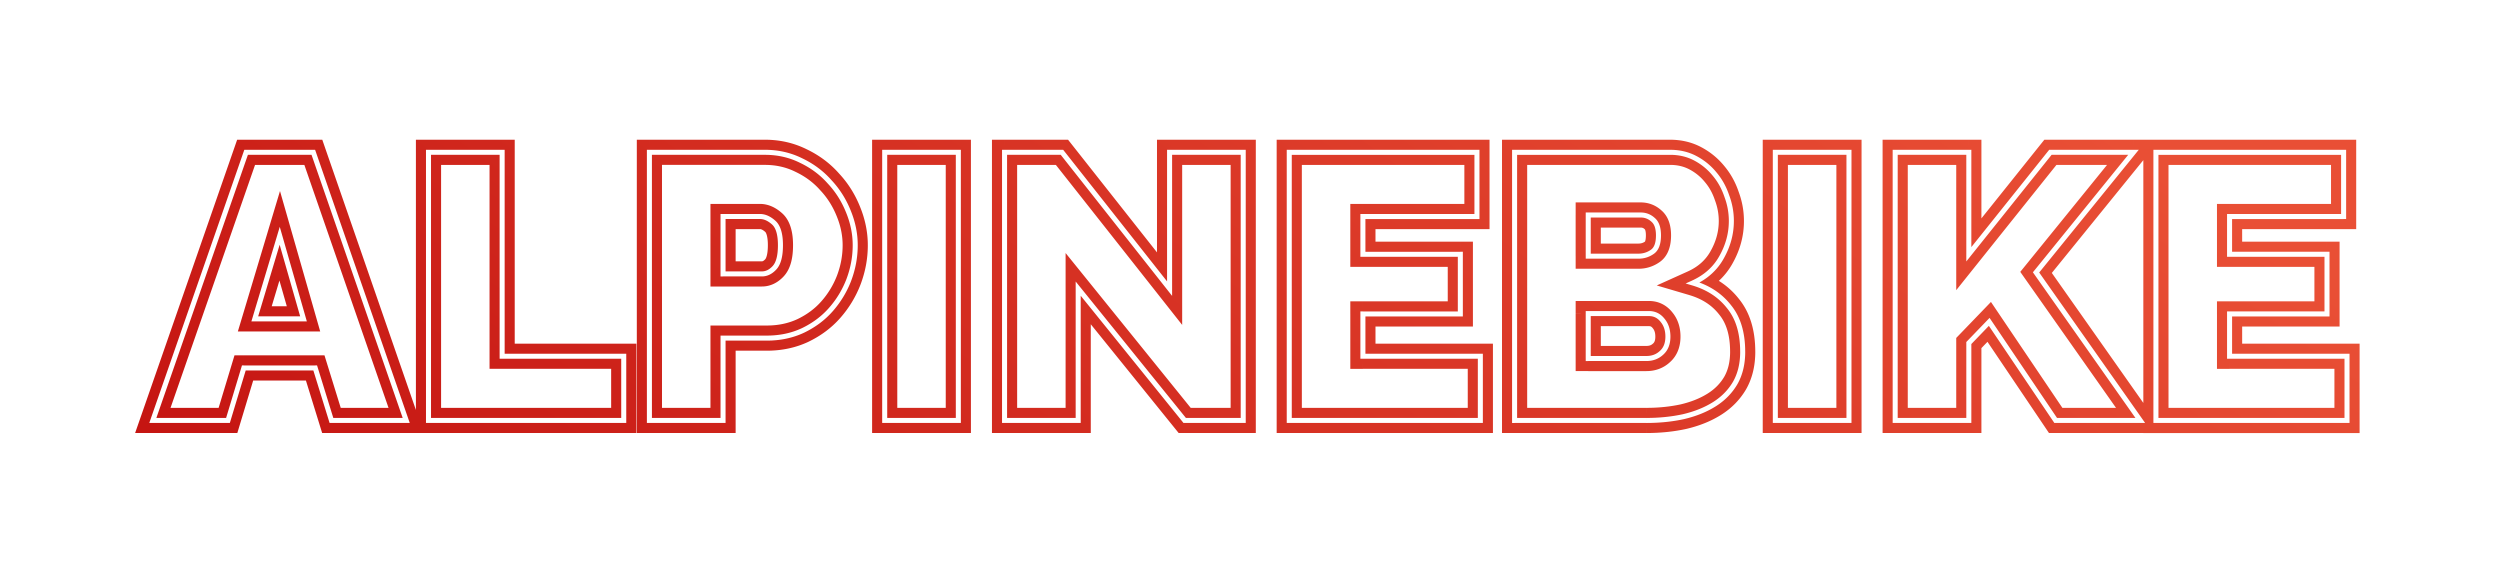
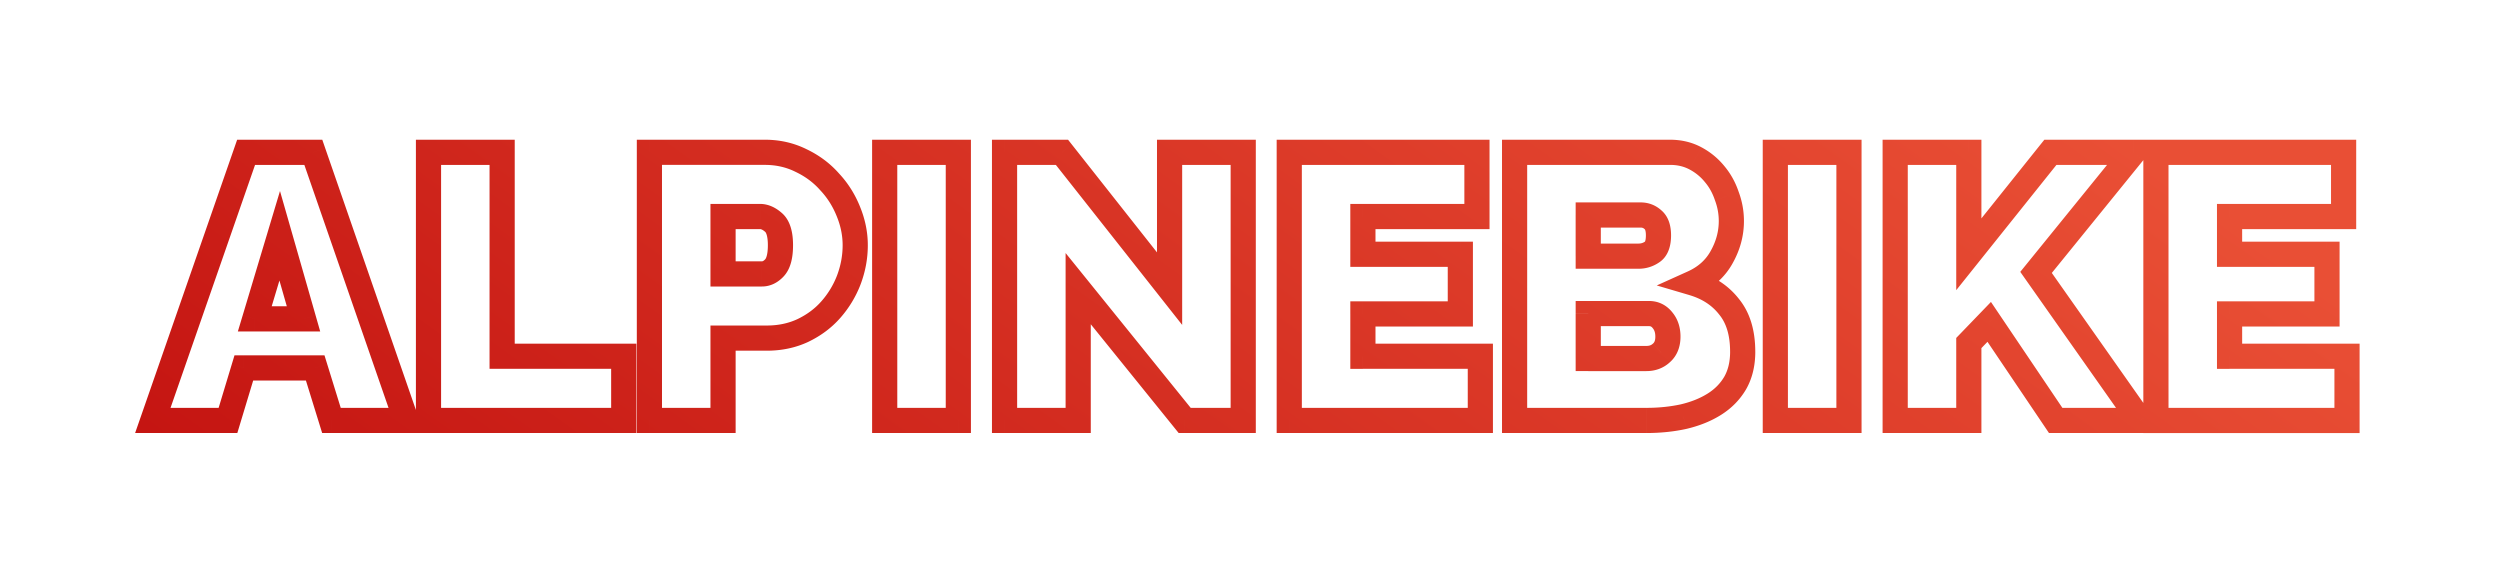
<svg xmlns="http://www.w3.org/2000/svg" width="993" height="227" fill="none">
  <g filter="url(#filter0_f_1164_5130)">
    <path d="M97.75 60.5v-5h-3.555l-1.167 3.357L97.75 60.5zm26.7 0l4.724-1.637-1.165-3.363h-3.559v5zm36.9 106.5v5h7.024l-2.3-6.637L161.35 167zm-29.7 0l-4.777 1.478 1.09 3.522h3.687v-5zm-6.45-20.85l4.777-1.478-1.09-3.522H125.2v5zm-28.35 0v-5h-3.712l-1.074 3.554 4.786 1.446zM90.55 167v5h3.713l1.073-3.554L90.55 167zm-29.85 0l-4.722-1.643L53.667 172H60.7v-5zm59.85-40.35v5h6.633l-1.826-6.376-4.807 1.376zm-9.45-33l4.807-1.377-4.695-16.395-4.901 16.335 4.789 1.437zm-9.9 33l-4.79-1.437-1.93 6.437h6.72v-5zM97.75 65.5h26.7v-10h-26.7v10zm21.976-3.363l36.9 106.5 9.448-3.274-36.9-106.5-9.448 3.274zM161.35 162h-29.7v10h29.7v-10zm-24.923 3.522l-6.45-20.85-9.554 2.956 6.45 20.85 9.554-2.956zM125.2 141.15H96.85v10h28.35v-10zm-33.136 3.554l-6.3 20.85 9.572 2.892 6.3-20.85-9.572-2.892zM90.55 162H60.7v10h29.85v-10zm-25.128 6.643l37.05-106.5-9.444-3.286-37.05 106.5 9.444 3.286zm59.935-43.369l-9.45-33-9.614 2.752 9.45 33 9.614-2.752zm-19.046-33.06l-9.9 32.999 9.578 2.874 9.9-33-9.578-2.874zM101.2 131.65h19.35v-10H101.2v10zM170.199 167h-5v5h5v-5zm0-106.5v-5h-5v5h5zm29.25 0h5v-5h-5v5zm0 81h-5v5h5v-5zm48.3 0h5v-5h-5v5zm0 25.5v5h5v-5h-5zm-72.55 0V60.5h-10V167h10zm-5-101.5h29.25v-10h-29.25v10zm24.25-5v81h10v-81h-10zm5 86h48.3v-10h-48.3v10zm43.3-5V167h10v-25.5h-10zm5 20.5h-77.55v10h77.55v-10zm10.194 5h-5v5h5v-5zm0-106.5v-5h-5v5h5zm60.3 3.3l-2.236 4.472.041.02.041.02 2.154-4.512zm11.25 8.4l-3.743 3.315.05.057.052.055 3.641-3.427zm7.5 11.85l-4.642 1.857.007.018.007.018 4.628-1.893zm.15 27.15l4.664 1.802.007-.017.006-.018-4.677-1.767zm-7.2 11.85l-3.743-3.315-.006.007 3.749 3.308zm-11.1 8.25l2.109 4.534.022-.011.023-.011-2.154-4.512zm-31.65 3v-5h-5v5h5zm0 32.7v5h5v-5h-5zm0-58.2h-5v5h5v-5zm20.4-2.4l-3.641-3.427-.007.007 3.648 3.42zm-.3-18l3.322-3.737-3.322 3.737zm-20.1-2.4v-5h-5v5h5zm-24.25 81V60.5h-10V167h10zm-5-101.5h45.9v-10h-45.9v10zm45.9 0c4.469 0 8.498.939 12.164 2.772l4.472-8.944c-5.134-2.567-10.705-3.828-16.636-3.828v10zm12.246 2.812c3.822 1.824 7.024 4.226 9.661 7.203l7.486-6.63c-3.563-4.023-7.861-7.221-12.839-9.597l-4.308 9.024zm9.763 7.315c2.755 2.927 4.922 6.339 6.499 10.28l9.284-3.714c-2.023-5.059-4.856-9.546-8.501-13.42l-7.282 6.854zm6.513 10.316c1.568 3.834 2.328 7.642 2.328 11.457h10c0-5.185-1.041-10.277-3.072-15.243l-9.256 3.786zm2.328 11.457c0 4.082-.736 8.084-2.227 12.033l9.354 3.534c1.909-5.051 2.873-10.249 2.873-15.567h-10zm-2.214 11.998a33.825 33.825 0 01-6.279 10.337l7.486 6.63a43.837 43.837 0 008.121-13.363l-9.328-3.604zm-6.285 10.344c-2.522 2.858-5.666 5.213-9.505 7.046l4.308 9.024c4.961-2.367 9.217-5.512 12.695-9.454l-7.498-6.616zm-9.46 7.024c-3.578 1.665-7.598 2.534-12.141 2.534v10c5.857 0 11.337-1.131 16.359-3.466l-4.218-9.068zm-12.141 2.534h-17.4v10h17.4v-10zm-22.4 5V167h10v-32.7h-10zm5 27.7h-29.25v10h29.25v-10zm0-48.2h15.45v-10h-15.45v10zm15.45 0c3.476 0 6.375-1.609 8.598-3.98l-7.296-6.84c-.777.829-1.178.82-1.302.82v10zm8.591-3.973c2.962-3.147 3.759-7.814 3.759-12.427h-10c0 3.987-.803 5.32-1.041 5.573l7.282 6.854zm3.759-12.427c0-4.738-.903-9.648-4.378-12.737l-6.644 7.474c.125.11 1.022 1.2 1.022 5.263h10zm-4.378-12.737c-2.402-2.135-5.334-3.663-8.722-3.663v10c.212 0 .88.072 2.078 1.137l6.644-7.474zM301.893 81h-14.7v10h14.7V81zm-19.7 5v22.8h10V86h-10zm69.207 81h-5v5h5v-5zm0-106.5v-5h-5v5h5zm29.25 0h5v-5h-5v5zm0 106.5v5h5v-5h-5zm-24.25 0V60.5h-10V167h10zm-5-101.5h29.25v-10H351.4v10zm24.25-5V167h10V60.5h-10zm5 101.5H351.4v10h29.25v-10zm47.607-47.35l3.89-3.142-8.89-11.001v14.143h5zm0 52.35v5h5v-5h-5zm-29.25 0h-5v5h5v-5zm0-106.5v-5h-5v5h5zm22.8 0l3.925-3.098-1.502-1.902h-2.423v5zm42.75 54.15l-3.924 3.098 8.924 11.304V114.65h-5zm0-54.15v-5h-5v5h5zm29.25 0h5v-5h-5v5zm0 106.5v5h5v-5h-5zm-23.25 0l-3.889 3.142 1.501 1.858h2.388v-5zm-47.3-52.35V167h10v-52.35h-10zm5 47.35h-29.25v10h29.25v-10zm-24.25 5V60.5h-10V167h10zm-5-101.5h22.8v-10h-22.8v10zm18.876-1.902l42.75 54.15 7.849-6.196-42.75-54.15-7.849 6.196zm51.674 51.052V60.5h-10v54.15h10zm-5-49.15h29.25v-10h-29.25v10zm24.25-5V167h10V60.5h-10zm5 101.5h-23.25v10h23.25v-10zm-19.36 1.858l-42.3-52.35-7.779 6.284 42.3 52.35 7.779-6.284zM587.993 141.5h5v-5h-5v5zm0 25.5v5h5v-5h-5zm-75.9 0h-5v5h5v-5zm0-106.5v-5h-5v5h5zm74.55 0h5v-5h-5v5zm0 25.5v5h5v-5h-5zm-45.3 0v-5h-5v5h5zm0 15h-5v5h5v-5zm38.7 0h5v-5h-5v5zm0 23.7v5h5v-5h-5zm-38.7 0v-5h-5v5h5zm0 16.8h-5v5h5v-5zm41.65 0V167h10v-25.5h-10zm5 20.5h-75.9v10h75.9v-10zm-70.9 5V60.5h-10V167h10zm-5-101.5h74.55v-10h-74.55v10zm69.55-5V86h10V60.5h-10zm5 20.5h-45.3v10h45.3V81zm-50.3 5v15h10V86h-10zm5 20h38.7V96h-38.7v10zm33.7-5v23.7h10V101h-10zm5 18.7h-38.7v10h38.7v-10zm-43.7 5v16.8h10v-16.8h-10zm5 21.8h46.65v-10h-46.65v10zm147.852 5.65l4.31 2.535.016-.027.016-.027-4.342-2.481zm-8.25 8.4l2.661 4.233-2.661-4.233zm-12.3 4.95l1.062 4.886.039-.009.039-.009-1.14-4.868zm-67.05 1.5h-5v5h5v-5zm0-106.5v-5h-5v5h5zm71.85 2.4l-2.353 4.412 2.353-4.412zm7.65 6.3l-3.889 3.142.03.037.031.037 3.828-3.216zm4.8 8.7l-4.743 1.581.029.088.033.087 4.681-1.756zm-2.1 24.3l-4.352-2.46-.01.016-.009.016 4.371 2.428zm-11.4 10.2l-2.055-4.558-12.284 5.54 12.924 3.814 1.415-4.796zm14.4 9.45l-3.946 3.07.037.048.04.048 3.869-3.166zm-26.4 5.4l-3.946 3.07.042.055.045.054 3.859-3.179zm-29.55-2.7v-5h-5v5h5zm0 17.85h-5v5h5v-5zm29.1-2.25l-3.308-3.749-.056.05-.055.051 3.419 3.648zm-29.1-54.75v-5h-5v5h5zm0 16.35h-5v5h5v-5zm25.35-1.65l-2.716-4.198-.059.038-.057.04 2.832 4.12zm.45-12.75l-3.402 3.664.073.068.075.064 3.254-3.796zm30.55 52.35c0 4.096-.848 7.357-2.341 9.969l8.683 4.962c2.507-4.388 3.658-9.427 3.658-14.931h-10zm-2.309 9.915c-1.575 2.677-3.746 4.907-6.602 6.702l5.322 8.466c4.144-2.605 7.474-5.975 9.899-10.098l-8.619-5.07zm-6.602 6.702c-2.96 1.861-6.529 3.32-10.778 4.315l2.279 9.736c5.15-1.205 9.782-3.046 13.821-5.585l-5.322-8.466zm-10.701 4.297c-4.217.917-8.758 1.386-13.638 1.386v10c5.521 0 10.779-.531 15.762-1.614l-2.124-9.772zM653.945 162h-52.35v10h52.35v-10zm-47.35 5V60.5h-10V167h10zm-5-101.5h61.8v-10h-61.8v10zm61.8 0c2.954 0 5.484.631 7.697 1.812l4.706-8.824c-3.787-2.02-7.956-2.988-12.403-2.988v10zm7.697 1.812c2.419 1.29 4.443 2.961 6.114 5.03l7.779-6.284c-2.529-3.131-5.605-5.66-9.187-7.57l-4.706 8.824zm6.175 5.104c1.669 1.987 2.971 4.323 3.885 7.065l9.487-3.162c-1.286-3.858-3.184-7.322-5.715-10.335l-7.657 6.432zm3.947 7.24a22.986 22.986 0 011.481 8.144h10c0-4.003-.709-7.897-2.118-11.656l-9.363 3.512zm1.481 8.144c0 4.088-1.052 8.046-3.252 11.94l8.705 4.92c2.999-5.306 4.547-10.948 4.547-16.86h-10zm-3.271 11.972c-1.931 3.476-4.875 6.172-9.084 8.07l4.111 9.116c5.991-2.702 10.647-6.806 13.715-12.33l-8.742-4.856zm-8.444 17.424c5.218 1.539 9.085 4.144 11.869 7.724l7.893-6.14c-4.216-5.42-9.949-9.115-16.932-11.176l-2.83 9.592zm11.946 7.82c2.664 3.256 4.269 7.967 4.269 14.684h10c0-8.283-1.994-15.472-6.53-21.016l-7.739 6.332zm-15.431 8.684c0-3.541-.975-6.878-3.24-9.629l-7.719 6.358c.534.649.959 1.612.959 3.271h10zm-3.153-9.52c-2.307-2.966-5.539-4.63-9.347-4.63v10c.593 0 .961.136 1.454.77l7.893-6.14zm-9.347-4.63h-24.15v10h24.15v-10zm-29.15 5v17.85h10v-17.85h-10zm5 22.85h23.1v-10h-23.1v10zm23.1 0c3.54 0 6.802-1.148 9.42-3.602l-6.839-7.296c-.583.546-1.32.898-2.581.898v10zm9.308-3.501c3.022-2.666 4.242-6.329 4.242-10.199h-10c0 1.73-.48 2.367-.858 2.701l6.616 7.498zM625.845 85.4v16.35h10V85.4h-10zm5 21.35h19.95v-10h-19.95v10zm19.95 0c2.979 0 5.773-.839 8.233-2.53l-5.665-8.24c-.741.509-1.547.77-2.568.77v10zm8.117-2.452c3.849-2.491 4.833-6.9 4.833-10.798h-10c0 1.262-.168 1.978-.301 2.323-.11.284-.141.193.035.08l5.433 8.395zm4.833-10.798c0-3.53-.833-7.364-3.846-9.946l-6.508 7.592c-.212-.182.354.083.354 2.354h10zm-3.697-9.814c-2.32-2.154-5.183-3.286-8.353-3.286v10c.631 0 1.067.167 1.548.614l6.805-7.328zm-8.353-3.286h-20.85v10h20.85v-10zM705.16 167h-5v5h5v-5zm0-106.5v-5h-5v5h5zm29.25 0h5v-5h-5v5zm0 106.5v5h5v-5h-5zm-24.25 0V60.5h-10V167h10zm-5-101.5h29.25v-10h-29.25v10zm24.25-5V167h10V60.5h-10zm5 101.5h-29.25v10h29.25v-10zm18.357 5h-5v5h5v-5zm0-106.5v-5h-5v5h5zm29.25 0h5v-5h-5v5zm0 40.5h-5v14.254l8.905-11.131-3.905-3.123zm32.4-40.5v-5h-2.403l-1.501 1.877 3.904 3.123zm33 0l3.883 3.15 6.612-8.15h-10.495v5zm-38.7 47.7l-3.883-3.15-2.382 2.936 2.177 3.092 4.088-2.878zm41.4 58.8v5h9.636l-5.547-7.879-4.089 2.879zm-33.6 0l-4.145 2.795 1.486 2.205h2.659v-5zm-26.4-39.15l4.146-2.795-3.455-5.124-4.29 4.448 3.599 3.471zm-8.1 8.4l-3.599-3.471-1.401 1.453v2.018h5zm0 30.75v5h5v-5h-5zm-24.25 0V60.5h-10V167h10zm-5-101.5h29.25v-10h-29.25v10zm24.25-5V101h10V60.5h-10zm8.905 43.623l32.4-40.5-7.809-6.246-32.4 40.5 7.809 6.246zM814.417 65.5h33v-10h-33v10zm29.117-8.15l-38.7 47.7 7.766 6.3 38.7-47.7-7.766-6.3zm-38.905 53.728l41.4 58.8 8.177-5.757-41.401-58.8-8.176 5.757zM850.117 162h-33.6v10h33.6v-10zm-29.454 2.205l-26.4-39.15-8.291 5.59 26.4 39.15 8.291-5.59zm-34.145-39.826l-8.1 8.4 7.198 6.942 8.1-8.4-7.198-6.942zm-9.501 11.871V167h10v-30.75h-10zm5 25.75h-29.25v10h29.25v-10zm150.215-20.5h5v-5h-5v5zm0 25.5v5h5v-5h-5zm-75.9 0h-5v5h5v-5zm0-106.5v-5h-5v5h5zm74.55 0h5v-5h-5v5zm0 25.5v5h5v-5h-5zm-45.3 0v-5h-5v5h5zm0 15h-5v5h5v-5zm38.7 0h5v-5h-5v5zm0 23.7v5h5v-5h-5zm-38.7 0v-5h-5v5h5zm0 16.8h-5v5h5v-5zm41.65 0V167h10v-25.5h-10zm5 20.5h-75.9v10h75.9v-10zm-70.9 5V60.5h-10V167h10zm-5-101.5h74.55v-10h-74.55v10zm69.55-5V86h10V60.5h-10zm5 20.5h-45.3v10h45.3V81zm-50.3 5v15h10V86h-10zm5 20h38.7V96h-38.7v10zm33.7-5v23.7h10V101h-10zm5 18.7h-38.7v10h38.7v-10zm-43.7 5v16.8h10v-16.8h-10zm5 21.8h46.65v-10h-46.65v10z" fill="url(#paint0_linear_1164_5130)" />
  </g>
  <g filter="url(#filter1_f_1164_5130)">
-     <path d="M97.75 60.5v-3h-2.133l-.7 2.014 2.833.986zm26.7 0l2.835-.982-.699-2.018h-2.136v3zm36.9 106.5v3h4.214l-1.379-3.982-2.835.982zm-29.7 0l-2.866.887.654 2.113h2.212v-3zm-6.45-20.85l2.866-.887-.654-2.113H125.2v3zm-28.35 0v-3h-2.227l-.645 2.132 2.872.868zM90.55 167v3h2.228l.644-2.132L90.55 167zm-29.85 0l-2.833-.986L56.48 170h4.22v-3zm59.85-40.35v3h3.98l-1.096-3.826-2.884.826zm-9.45-33l2.884-.826-2.817-9.837-2.94 9.801 2.873.862zm-9.9 33l-2.874-.862-1.158 3.862h4.032v-3zM97.75 63.5h26.7v-6h-26.7v6zm23.865-2.018l36.9 106.5 5.67-1.964-36.9-106.5-5.67 1.964zM161.35 164h-29.7v6h29.7v-6zm-26.834 2.113l-6.45-20.85-5.732 1.774 6.45 20.85 5.732-1.774zM125.2 143.15H96.85v6h28.35v-6zm-31.222 2.132l-6.3 20.85 5.744 1.736 6.3-20.85-5.744-1.736zM90.55 164H60.7v6h29.85v-6zm-27.017 3.986l37.05-106.5-5.666-1.972-37.05 106.5 5.666 1.972zm59.901-42.162l-9.45-33-5.768 1.652 9.45 33 5.768-1.652zm-15.207-33.036l-9.9 33 5.746 1.724 9.9-33-5.746-1.724zM101.2 129.65h19.35v-6H101.2v6zM170.199 167h-3v3h3v-3zm0-106.5v-3h-3v3h3zm29.25 0h3v-3h-3v3zm0 81h-3v3h3v-3zm48.3 0h3v-3h-3v3zm0 25.5v3h3v-3h-3zm-74.55 0V60.5h-6V167h6zm-3-103.5h29.25v-6h-29.25v6zm26.25-3v81h6v-81h-6zm3 84h48.3v-6h-48.3v6zm45.3-3V167h6v-25.5h-6zm3 22.5h-77.55v6h77.55v-6zm10.194 3h-3v3h3v-3zm0-106.5v-3h-3v3h3zm60.3 3.3l-1.342 2.683.025.013.025.011 1.292-2.707zm11.25 8.4l-2.246 1.99.03.033.031.033 2.185-2.056zm7.5 11.85l-2.785 1.114.004.011.004.01 2.777-1.135zm.15 27.15l2.798 1.081.004-.01.004-.011-2.806-1.06zm-7.2 11.85l-2.246-1.989-.004.004 2.25 1.985zm-11.1 8.25l1.265 2.72.014-.006.013-.007-1.292-2.707zm-31.65 3v-3h-3v3h3zm0 32.7v3h3v-3h-3zm0-58.2h-3v3h3v-3zm20.4-2.4l-2.185-2.056-.004.004 2.189 2.052zm-.3-18l1.993-2.242-1.993 2.242zm-20.1-2.4v-3h-3v3h3zm-26.25 81V60.5h-6V167h6zm-3-103.5h45.9v-6h-45.9v6zm45.9 0c4.762 0 9.099 1.003 13.058 2.983l2.684-5.366c-4.841-2.42-10.104-3.617-15.742-3.617v6zm13.108 3.007c4.053 1.935 7.474 4.496 10.296 7.682l4.492-3.978c-3.378-3.814-7.457-6.853-12.204-9.118l-2.584 5.414zm10.357 7.75c2.933 3.115 5.234 6.742 6.9 10.907l5.57-2.228c-1.934-4.836-4.633-9.108-8.1-12.792l-4.37 4.112zm6.908 10.929c1.661 4.06 2.477 8.125 2.477 12.214h6c0-4.911-.984-9.746-2.923-14.486l-5.554 2.272zm2.477 12.214c0 4.329-.781 8.571-2.356 12.74l5.612 2.12c1.825-4.831 2.744-9.789 2.744-14.86h-6zm-2.348 12.719a35.84 35.84 0 01-6.648 10.942l4.492 3.978a41.821 41.821 0 007.752-12.758l-5.596-2.162zm-6.652 10.946c-2.713 3.075-6.079 5.588-10.142 7.528l2.584 5.414c4.737-2.26 8.771-5.247 12.057-8.972l-4.499-3.97zm-10.115 7.515c-3.867 1.798-8.179 2.72-12.985 2.72v6c5.594 0 10.782-1.078 15.515-3.28l-2.53-5.44zm-12.985 2.72h-17.4v6h17.4v-6zm-20.4 3V167h6v-32.7h-6zm3 29.7h-29.25v6h29.25v-6zm0-52.2h15.45v-6h-15.45v6zm15.45 0c2.806 0 5.205-1.285 7.139-3.348l-4.378-4.104c-1.066 1.137-1.967 1.452-2.761 1.452v6zm7.135-3.344c2.417-2.568 3.215-6.568 3.215-11.056h-6c0 4.112-.802 6.112-1.585 6.944l4.37 4.112zm3.215-11.056c0-4.603-.902-8.749-3.707-11.242l-3.986 4.484c.795.707 1.693 2.56 1.693 6.758h6zm-3.707-11.242c-2.161-1.921-4.64-3.158-7.393-3.158v6c.847 0 1.968.363 3.407 1.642l3.986-4.484zM301.893 83h-14.7v6h14.7v-6zm-17.7 3v22.8h6V86h-6zm67.207 81h-3v3h3v-3zm0-106.5v-3h-3v3h3zm29.25 0h3v-3h-3v3zm0 106.5v3h3v-3h-3zm-26.25 0V60.5h-6V167h6zm-3-103.5h29.25v-6H351.4v6zm26.25-3V167h6V60.5h-6zm3 103.5H351.4v6h29.25v-6zm47.607-49.35l2.334-1.885-5.334-6.601v8.486h3zm0 52.35v3h3v-3h-3zm-29.25 0h-3v3h3v-3zm0-106.5v-3h-3v3h3zm22.8 0l2.355-1.859-.901-1.141h-1.454v3zm42.75 54.15l-2.354 1.859 5.354 6.782v-8.641h-3zm0-54.15v-3h-3v3h3zm29.25 0h3v-3h-3v3zm0 106.5v3h3v-3h-3zm-23.25 0l-2.333 1.885.901 1.115h1.432v-3zm-45.3-52.35V167h6v-52.35h-6zm3 49.35h-29.25v6h29.25v-6zm-26.25 3V60.5h-6V167h6zm-3-103.5h22.8v-6h-22.8v6zm20.446-1.141l42.75 54.15 4.709-3.718-42.75-54.15-4.709 3.718zm48.104 52.291V60.5h-6v54.15h6zm-3-51.15h29.25v-6h-29.25v6zm26.25-3V167h6V60.5h-6zm3 103.5h-23.25v6h23.25v-6zm-20.916 1.115l-42.3-52.35-4.667 3.77 42.3 52.35 4.667-3.77zM587.993 141.5h3v-3h-3v3zm0 25.5v3h3v-3h-3zm-75.9 0h-3v3h3v-3zm0-106.5v-3h-3v3h3zm74.55 0h3v-3h-3v3zm0 25.5v3h3v-3h-3zm-45.3 0v-3h-3v3h3zm0 15h-3v3h3v-3zm38.7 0h3v-3h-3v3zm0 23.7v3h3v-3h-3zm-38.7 0v-3h-3v3h3zm0 16.8h-3v3h3v-3zm43.65 0V167h6v-25.5h-6zm3 22.5h-75.9v6h75.9v-6zm-72.9 3V60.5h-6V167h6zm-3-103.5h74.55v-6h-74.55v6zm71.55-3V86h6V60.5h-6zm3 22.5h-45.3v6h45.3v-6zm-48.3 3v15h6V86h-6zm3 18h38.7v-6h-38.7v6zm35.7-3v23.7h6V101h-6zm3 20.7h-38.7v6h38.7v-6zm-41.7 3v16.8h6v-16.8h-6zm3 19.8h46.65v-6h-46.65v6zm147.852 7.65l2.586 1.521.01-.016.009-.017-2.605-1.488zm-8.25 8.4l1.597 2.54-1.597-2.54zm-12.3 4.95l.638 2.932.023-.006.023-.005-.684-2.921zm-67.05 1.5h-3v3h3v-3zm0-106.5v-3h-3v3h3zm71.85 2.4l-1.411 2.647 1.411-2.647zm7.65 6.3l-2.334 1.885.019.023.018.022 2.297-1.93zm4.8 8.7l-2.846.949.018.052.019.052 2.809-1.053zm-2.1 24.3l-2.611-1.476-.006.009-.005.01 2.622 1.457zm-11.4 10.2l-1.233-2.735-7.37 3.324 7.754 2.288.849-2.877zm14.4 9.45l-2.368 1.842.023.029.023.029 2.322-1.9zm-26.4 5.4l-2.368 1.842.026.033.027.032 2.315-1.907zm-29.55-2.7v-3h-3v3h3zm0 17.85h-3v3h3v-3zm29.1-2.25l-1.985-2.25-.033.03-.034.031 2.052 2.189zm-29.1-54.75v-3h-3v3h3zm0 16.35h-3v3h3v-3zm25.35-1.65l-1.629-2.519-.036.023-.034.024 1.699 2.472zm.45-12.75l-2.041 2.198.044.041.045.039 1.952-2.278zm32.55 52.35c0 4.378-.909 7.994-2.604 10.962l5.209 2.976c2.304-4.032 3.395-8.716 3.395-13.938h-6zm-2.586 10.929c-1.744 2.966-4.147 5.424-7.26 7.381l3.193 5.08c3.886-2.443 6.984-5.585 9.239-9.419l-5.172-3.042zm-7.26 7.381c-3.176 1.997-6.958 3.532-11.387 4.569l1.367 5.842c4.97-1.163 9.389-2.928 13.213-5.331l-3.193-5.08zm-11.341 4.558c-4.37.951-9.055 1.432-14.063 1.432v6c5.393 0 10.508-.519 15.338-1.568l-1.275-5.864zM653.945 164h-52.35v6h52.35v-6zm-49.35 3V60.5h-6V167h6zm-3-103.5h61.8v-6h-61.8v6zm61.8 0c3.252 0 6.111.699 8.639 2.047l2.823-5.294c-3.472-1.852-7.314-2.753-11.462-2.753v6zm8.639 2.047c2.65 1.414 4.885 3.257 6.727 5.538l4.668-3.77c-2.357-2.919-5.223-5.276-8.572-7.062l-2.823 5.294zm6.764 5.583c1.841 2.192 3.263 4.754 4.251 7.719l5.692-1.898c-1.211-3.635-2.99-6.873-5.349-9.68l-4.594 3.859zm4.288 7.823a24.959 24.959 0 011.609 8.847h6c0-3.762-.665-7.418-1.991-10.953l-5.618 2.106zm1.609 8.847c0 4.453-1.151 8.748-3.511 12.924l5.223 2.952c2.84-5.024 4.288-10.33 4.288-15.876h-6zm-3.522 12.943c-2.159 3.886-5.445 6.863-10.011 8.922l2.467 5.47c5.634-2.541 9.948-6.364 12.789-11.478l-5.245-2.914zm-9.627 14.534c5.571 1.644 9.811 4.467 12.881 8.415l4.736-3.684c-3.929-5.052-9.289-8.529-15.919-10.485l-1.698 5.754zm12.927 8.473c3.039 3.714 4.722 8.92 4.722 15.95h6c0-7.97-1.916-14.664-6.078-19.75l-4.644 3.8zm-18.978 9.95c0-3.164-.865-6.027-2.784-8.357l-4.631 3.814c.88 1.07 1.415 2.507 1.415 4.543h6zm-2.732-8.292c-1.944-2.499-4.603-3.858-7.768-3.858v6c1.236 0 2.176.441 3.032 1.542l4.736-3.684zm-7.768-3.858h-24.15v6h24.15v-6zm-27.15 3v17.85h6v-17.85h-6zm3 20.85h23.1v-6h-23.1v6zm23.1 0c3.084 0 5.841-.989 8.052-3.061l-4.104-4.378c-.989.928-2.232 1.439-3.948 1.439v6zm7.985-3c2.493-2.2 3.565-5.258 3.565-8.7h-6c0 2.158-.628 3.4-1.535 4.2l3.97 4.5zm-34.085-57v16.35h6V85.4h-6zm3 19.35h19.95v-6h-19.95v6zm19.95 0c2.588 0 4.984-.723 7.1-2.178l-3.399-4.944c-1.084.745-2.288 1.122-3.701 1.122v6zm7.03-2.131c2.989-1.935 3.92-5.46 3.92-9.119h-6c0 2.94-.769 3.816-1.179 4.081l3.259 5.038zm3.92-9.119c0-3.278-.78-6.398-3.147-8.428l-3.905 4.556c.432.37 1.052 1.35 1.052 3.872h6zm-3.058-8.348c-1.952-1.813-4.33-2.752-6.992-2.752v6c1.138 0 2.06.36 2.909 1.148l4.083-4.396zm-6.992-2.752h-20.85v6h20.85v-6zM705.16 167h-3v3h3v-3zm0-106.5v-3h-3v3h3zm29.25 0h3v-3h-3v3zm0 106.5v3h3v-3h-3zm-26.25 0V60.5h-6V167h6zm-3-103.5h29.25v-6h-29.25v6zm26.25-3V167h6V60.5h-6zm3 103.5h-29.25v6h29.25v-6zm18.357 3h-3v3h3v-3zm0-106.5v-3h-3v3h3zm29.25 0h3v-3h-3v3zm0 40.5h-3v8.552l5.343-6.678-2.343-1.874zm32.4-40.5v-3h-1.442l-.9 1.126 2.342 1.874zm33 0l2.33 1.89 3.967-4.89h-6.297v3zm-38.7 47.7l-2.329-1.89-1.43 1.762 1.306 1.855 2.453-1.727zm41.4 58.8v3h5.781l-3.328-4.727-2.453 1.727zm-33.6 0l-2.487 1.677.892 1.323h1.595v-3zm-26.4-39.15l2.487-1.677-2.073-3.075-2.573 2.67 2.159 2.082zm-8.1 8.4l-2.159-2.082-.841.871v1.211h3zm0 30.75v3h3v-3h-3zm-26.25 0V60.5h-6V167h6zm-3-103.5h29.25v-6h-29.25v6zm26.25-3V101h6V60.5h-6zm5.343 42.374l32.4-40.5-4.685-3.748-32.4 40.5 4.685 3.748zM814.417 63.5h33v-6h-33v6zm30.671-4.89l-38.7 47.7 4.659 3.78 38.7-47.7-4.659-3.78zm-38.824 51.317l41.4 58.8 4.906-3.454-41.4-58.8-4.906 3.454zM850.117 164h-33.6v6h33.6v-6zm-31.112 1.323l-26.401-39.15-4.974 3.354 26.4 39.15 4.975-3.354zm-31.047-39.555l-8.1 8.4 4.319 4.164 8.1-8.4-4.319-4.164zm-8.941 10.482V167h6v-30.75h-6zm3 27.75h-29.25v6h29.25v-6zm150.215-22.5h3v-3h-3v3zm0 25.5v3h3v-3h-3zm-75.9 0h-3v3h3v-3zm0-106.5v-3h-3v3h3zm74.55 0h3v-3h-3v3zm0 25.5v3h3v-3h-3zm-45.3 0v-3h-3v3h3zm0 15h-3v3h3v-3zm38.7 0h3v-3h-3v3zm0 23.7v3h3v-3h-3zm-38.7 0v-3h-3v3h3zm0 16.8h-3v3h3v-3zm43.65 0V167h6v-25.5h-6zm3 22.5h-75.9v6h75.9v-6zm-72.9 3V60.5h-6V167h6zm-3-103.5h74.55v-6h-74.55v6zm71.55-3V86h6V60.5h-6zm3 22.5h-45.3v6h45.3v-6zm-48.3 3v15h6V86h-6zm3 18h38.7v-6h-38.7v6zm35.7-3v23.7h6V101h-6zm3 20.7h-38.7v6h38.7v-6zm-41.7 3v16.8h6v-16.8h-6zm3 19.8h46.65v-6h-46.65v6z" fill="url(#paint1_linear_1164_5130)" />
-   </g>
-   <path d="M97.75 60.5V59h-1.066l-.35 1.007 1.416.493zm26.7 0l1.417-.491-.349-1.009h-1.068v1.5zm36.9 106.5v1.5h2.107l-.69-1.991-1.417.491zm-29.7 0l-1.433.443.327 1.057h1.106V167zm-6.45-20.85l1.433-.443-.327-1.057H125.2v1.5zm-28.35 0v-1.5h-1.114l-.322 1.066 1.436.434zM90.55 167v1.5h1.114l.322-1.066L90.55 167zm-29.85 0l-1.417-.493-.693 1.993h2.11V167zm59.85-40.35v1.5h1.99l-.548-1.913-1.442.413zm-9.45-33l1.442-.413-1.409-4.919-1.47 4.901 1.437.431zm-9.9 33l-1.437-.431-.579 1.931h2.016v-1.5zM97.75 62h26.7v-3h-26.7v3zm25.283-1.009l36.9 106.5 2.834-.982-36.9-106.5-2.834.982zM161.35 165.5h-29.7v3h29.7v-3zm-28.267 1.057l-6.45-20.85-2.866.886 6.45 20.85 2.866-.886zM125.2 144.65H96.85v3h28.35v-3zm-29.786 1.066l-6.3 20.85 2.872.868 6.3-20.85-2.872-.868zM90.55 165.5H60.7v3h29.85v-3zm-28.433 1.993l37.05-106.5-2.834-.986-37.05 106.5 2.834.986zm59.875-41.256l-9.45-33-2.884.826 9.45 33 2.884-.826zm-12.329-33.018l-9.9 33 2.874.862 9.9-33-2.874-.862zM101.2 128.15h19.35v-3H101.2v3zM170.199 167h-1.5v1.5h1.5V167zm0-106.5V59h-1.5v1.5h1.5zm29.25 0h1.5V59h-1.5v1.5zm0 81h-1.5v1.5h1.5v-1.5zm48.3 0h1.5V140h-1.5v1.5zm0 25.5v1.5h1.5V167h-1.5zm-76.05 0V60.5h-3V167h3zm-1.5-105h29.25v-3h-29.25v3zm27.75-1.5v81h3v-81h-3zm1.5 82.5h48.3v-3h-48.3v3zm46.8-1.5V167h3v-25.5h-3zm1.5 24h-77.55v3h77.55v-3zm10.194 1.5h-1.5v1.5h1.5V167zm0-106.5V59h-1.5v1.5h1.5zm60.3 3.3l-.671 1.342.012.006.013.006.646-1.354zm11.25 8.4l-1.123.995.015.017.016.016 1.092-1.028zm7.5 11.85l-1.393.557.005.01 1.388-.567zm.15 27.15l1.399.541.004-.011-1.403-.53zm-7.2 11.85l-1.123-.995-.002.003 1.125.992zm-11.1 8.25l.633 1.36.006-.003.007-.003-.646-1.354zm-31.65 3v-1.5h-1.5v1.5h1.5zm0 32.7v1.5h1.5V167h-1.5zm0-58.2h-1.5v1.5h1.5v-1.5zm20.4-2.4l-1.092-1.028-.002.002 1.094 1.026zm-.3-18l.997-1.121-.997 1.121zm-20.1-2.4v-1.5h-1.5V86h1.5zm-27.75 81V60.5h-3V167h3zm-1.5-105h45.9v-3h-45.9v3zm45.9 0c4.981 0 9.549 1.052 13.729 3.142l1.342-2.684c-4.62-2.31-9.652-3.458-15.071-3.458v3zm13.754 3.154c4.226 2.017 7.812 4.697 10.773 8.04l2.246-1.989c-3.239-3.656-7.153-6.576-11.727-8.759l-1.292 2.708zm10.804 8.074c3.066 3.258 5.466 7.047 7.199 11.38l2.786-1.115c-1.867-4.668-4.467-8.78-7.801-12.321l-2.184 2.056zm7.204 11.39c1.73 4.23 2.588 8.488 2.588 12.782h3c0-4.706-.942-9.348-2.812-13.918l-2.776 1.136zm2.588 12.782c0 4.515-.816 8.935-2.453 13.27l2.806 1.06c1.763-4.665 2.647-9.445 2.647-14.33h-3zm-2.449 13.259a37.316 37.316 0 01-6.924 11.396l2.246 1.99a40.345 40.345 0 007.476-12.304l-2.798-1.082zm-6.926 11.399c-2.856 3.237-6.39 5.869-10.621 7.888l1.292 2.708c4.568-2.181 8.435-5.049 11.579-8.612l-2.25-1.984zm-10.608 7.882c-4.083 1.899-8.614 2.86-13.617 2.86v3c5.397 0 10.366-1.039 14.883-3.14l-1.266-2.72zm-13.617 2.86h-17.4v3h17.4v-3zm-18.9 1.5V167h3v-32.7h-3zm1.5 31.2h-29.25v3h29.25v-3zm0-55.2h15.45v-3h-15.45v3zm15.45 0c2.303 0 4.327-1.043 6.044-2.874l-2.188-2.052c-1.283 1.369-2.559 1.926-3.856 1.926v3zm6.042-2.872c2.009-2.134 2.808-5.634 2.808-10.028h-3c0 4.206-.801 6.706-1.992 7.972l2.184 2.056zm2.808-10.028c0-4.501-.901-8.074-3.203-10.121l-1.994 2.242c1.298 1.153 2.197 3.58 2.197 7.879h3zm-3.203-10.121c-1.981-1.76-4.121-2.779-6.397-2.779v3c1.324 0 2.784.582 4.403 2.021l1.994-2.242zm-6.397-2.779h-14.7v3h14.7v-3zm-16.2 1.5v22.8h3V86h-3zm65.707 81h-1.5v1.5h1.5V167zm0-106.5V59h-1.5v1.5h1.5zm29.25 0h1.5V59h-1.5v1.5zm0 106.5v1.5h1.5V167h-1.5zm-27.75 0V60.5h-3V167h3zm-1.5-105h29.25v-3H351.4v3zm27.75-1.5V167h3V60.5h-3zm1.5 105H351.4v3h29.25v-3zm47.607-50.85l1.167-.943-2.667-3.3v4.243h1.5zm0 52.35v1.5h1.5V167h-1.5zm-29.25 0h-1.5v1.5h1.5V167zm0-106.5V59h-1.5v1.5h1.5zm22.8 0l1.178-.93-.451-.57h-.727v1.5zm42.75 54.15l-1.177.929 2.677 3.392v-4.321h-1.5zm0-54.15V59h-1.5v1.5h1.5zm29.25 0h1.5V59h-1.5v1.5zm0 106.5v1.5h1.5V167h-1.5zm-23.25 0l-1.166.943.45.557h.716V167zm-43.8-52.35V167h3v-52.35h-3zm1.5 50.85h-29.25v3h29.25v-3zm-27.75 1.5V60.5h-3V167h3zm-1.5-105h22.8v-3h-22.8v3zm21.623-.57l42.75 54.149 2.355-1.858-42.75-54.15-2.355 1.858zm45.427 53.22V60.5h-3v54.15h3zm-1.5-52.65h29.25v-3h-29.25v3zm27.75-1.5V167h3V60.5h-3zm1.5 105h-23.25v3h23.25v-3zm-22.083.557l-42.3-52.35-2.333 1.886 42.3 52.35 2.333-1.886zM587.993 141.5h1.5V140h-1.5v1.5zm0 25.5v1.5h1.5V167h-1.5zm-75.9 0h-1.5v1.5h1.5V167zm0-106.5V59h-1.5v1.5h1.5zm74.55 0h1.5V59h-1.5v1.5zm0 25.5v1.5h1.5V86h-1.5zm-45.3 0v-1.5h-1.5V86h1.5zm0 15h-1.5v1.5h1.5V101zm38.7 0h1.5v-1.5h-1.5v1.5zm0 23.7v1.5h1.5v-1.5h-1.5zm-38.7 0v-1.5h-1.5v1.5h1.5zm0 16.8h-1.5v1.5h1.5v-1.5zm45.15 0V167h3v-25.5h-3zm1.5 24h-75.9v3h75.9v-3zm-74.4 1.5V60.5h-3V167h3zm-1.5-105h74.55v-3h-74.55v3zm73.05-1.5V86h3V60.5h-3zm1.5 24h-45.3v3h45.3v-3zm-46.8 1.5v15h3V86h-3zm1.5 16.5h38.7v-3h-38.7v3zm37.2-1.5v23.7h3V101h-3zm1.5 22.2h-38.7v3h38.7v-3zm-40.2 1.5v16.8h3v-16.8h-3zm1.5 18.3h46.65v-3h-46.65v3zm147.852 9.15l1.293.761.005-.009.005-.008-1.303-.744zm-8.25 8.4l.799 1.27-.799-1.27zm-12.3 4.95l.319 1.466.012-.003.011-.002-.342-1.461zm-67.05 1.5h-1.5v1.5h1.5V167zm0-106.5V59h-1.5v1.5h1.5zm71.85 2.4l-.706 1.324.706-1.324zm7.65 6.3l-1.167.942.01.012.009.01 1.148-.964zm4.8 8.7l-1.423.474.009.027.01.026 1.404-.527zm-2.1 24.3l-1.306-.738-.005.01 1.311.728zm-11.4 10.2l-.616-1.367-3.685 1.662 3.877 1.144.424-1.439zm14.4 9.45l-1.184.921.012.015.011.014 1.161-.95zm-26.4 5.4l-1.184.921.013.016.013.017 1.158-.954zm-29.55-2.7v-1.5h-1.5v1.5h1.5zm0 17.85h-1.5v1.5h1.5v-1.5zm29.1-2.25l-.992-1.125-.017.015-.017.016 1.026 1.094zm-29.1-54.75v-1.5h-1.5v1.5h1.5zm0 16.35h-1.5v1.5h1.5v-1.5zm25.35-1.65l-.815-1.26-.017.012-.017.012.849 1.236zm.45-12.75l-1.02 1.1.021.02.023.019.976-1.139zm34.05 52.35c0 4.589-.954 8.472-2.802 11.706l2.605 1.488c2.152-3.766 3.197-8.183 3.197-13.194h-3zm-2.793 11.689c-1.872 3.184-4.448 5.812-7.755 7.891l1.597 2.54c3.693-2.321 6.617-5.293 8.744-8.909l-2.586-1.522zm-7.755 7.891c-3.338 2.098-7.279 3.691-11.844 4.759l.684 2.922c4.835-1.132 9.095-2.839 12.757-5.141l-1.597-2.54zm-11.82 4.754c-4.485.975-9.278 1.466-14.382 1.466v3c5.296 0 10.304-.509 15.019-1.534l-.637-2.932zm-14.382 1.466h-52.35v3h52.35v-3zm-50.85 1.5V60.5h-3V167h3zm-1.5-105h61.8v-3h-61.8v3zm61.8 0c3.476 0 6.58.75 9.344 2.224l1.412-2.648C670.915 59.852 667.319 59 663.395 59v3zm9.344 2.224c2.826 1.506 5.218 3.478 7.189 5.918l2.334-1.885c-2.229-2.759-4.936-4.987-8.111-6.68l-1.412 2.647zm7.208 5.94c1.97 2.347 3.481 5.078 4.525 8.21l2.846-.948c-1.155-3.468-2.845-6.537-5.074-9.19l-2.297 1.929zm4.544 8.263a26.477 26.477 0 011.704 9.373h3c0-3.58-.632-7.06-1.895-10.427l-2.809 1.054zm1.704 9.373c0 4.727-1.225 9.274-3.705 13.662l2.611 1.476c2.72-4.812 4.094-9.865 4.094-15.138h-3zm-3.711 13.672c-2.329 4.193-5.873 7.381-10.705 9.561l1.233 2.734c5.367-2.42 9.424-6.032 12.095-10.839l-2.623-1.456zm-10.513 12.367c5.835 1.722 10.355 4.708 13.64 8.932l2.368-1.842c-3.714-4.776-8.794-8.09-15.159-9.968l-.849 2.878zm13.663 8.961c3.32 4.057 5.061 9.635 5.061 16.9h3c0-7.735-1.858-14.057-5.739-18.8l-2.322 1.9zm-21.639 10.9c0-2.882-.782-5.388-2.442-7.404l-2.316 1.908c1.141 1.384 1.758 3.178 1.758 5.496h3zm-2.416-7.371c-1.672-2.15-3.901-3.279-6.584-3.279v3c1.718 0 3.088.671 4.216 2.121l2.368-1.842zm-6.584-3.279h-24.15v3h24.15v-3zm-25.65 1.5v17.85h3v-17.85h-3zm1.5 19.35h23.1v-3h-23.1v3zm23.1 0c2.742 0 5.121-.869 7.026-2.656l-2.052-2.188c-1.294 1.213-2.916 1.844-4.974 1.844v3zm6.993-2.625c2.096-1.85 3.057-4.454 3.057-7.575h-3c0 2.479-.739 4.175-2.042 5.325l1.985 2.25zM629.345 85.4v16.35h3V85.4h-3zm1.5 17.85h19.95v-3h-19.95v3zm19.95 0c2.294 0 4.392-.637 6.25-1.914l-1.699-2.472c-1.343.923-2.844 1.386-4.551 1.386v3zm6.215-1.891c2.345-1.517 3.235-4.38 3.235-7.859h-3c0 3.12-.809 4.658-1.865 5.34l1.63 2.519zm3.235-7.859c0-3.089-.74-5.674-2.623-7.289l-1.953 2.278c.916.785 1.576 2.3 1.576 5.011h3zm-2.579-7.25c-1.676-1.555-3.69-2.35-5.971-2.35v3c1.519 0 2.805.505 3.93 1.55l2.041-2.2zm-5.971-2.35h-20.85v3h20.85v-3zM705.16 167h-1.5v1.5h1.5V167zm0-106.5V59h-1.5v1.5h1.5zm29.25 0h1.5V59h-1.5v1.5zm0 106.5v1.5h1.5V167h-1.5zm-27.75 0V60.5h-3V167h3zm-1.5-105h29.25v-3h-29.25v3zm27.75-1.5V167h3V60.5h-3zm1.5 105h-29.25v3h29.25v-3zm18.357 1.5h-1.5v1.5h1.5V167zm0-106.5V59h-1.5v1.5h1.5zm29.25 0h1.5V59h-1.5v1.5zm0 40.5h-1.5v4.276l2.671-3.339-1.171-.937zm32.4-40.5V59h-.721l-.45.563 1.171.937zm33 0l1.165.945L850.566 59h-3.149v1.5zm-38.7 47.7l-1.165-.945-.714.881.653.928 1.226-.864zm41.4 58.8v1.5h2.891l-1.664-2.364-1.227.864zm-33.6 0l-1.243.839.445.661h.798V167zm-26.4-39.15l1.244-.839-1.037-1.537-1.287 1.335 1.08 1.041zm-8.1 8.4l-1.08-1.041-.42.436v.605h1.5zm0 30.75v1.5h1.5V167h-1.5zm-27.75 0V60.5h-3V167h3zm-1.5-105h29.25v-3h-29.25v3zm27.75-1.5V101h3V60.5h-3zm2.671 41.437l32.401-40.5-2.343-1.874-32.4 40.5 2.342 1.874zM814.417 62h33v-3h-33v3zm31.835-2.445l-38.7 47.7 2.33 1.89 38.7-47.7-2.33-1.89zm-38.761 49.509l41.4 58.8 2.453-1.728-41.4-58.8-2.453 1.728zm42.626 56.436h-33.6v3h33.6v-3zm-32.356.661l-26.4-39.15-2.487 1.678 26.4 39.15 2.487-1.678zm-28.724-39.352l-8.1 8.4 2.16 2.082 8.1-8.4-2.16-2.082zm-8.52 9.441V167h3v-30.75h-3zm1.5 29.25h-29.25v3h29.25v-3zm150.215-24h1.5V140h-1.5v1.5zm0 25.5v1.5h1.5V167h-1.5zm-75.9 0h-1.5v1.5h1.5V167zm0-106.5V59h-1.5v1.5h1.5zm74.55 0h1.5V59h-1.5v1.5zm0 25.5v1.5h1.5V86h-1.5zm-45.3 0v-1.5h-1.5V86h1.5zm0 15h-1.5v1.5h1.5V101zm38.7 0h1.5v-1.5h-1.5v1.5zm0 23.7v1.5h1.5v-1.5h-1.5zm-38.7 0v-1.5h-1.5v1.5h1.5zm0 16.8h-1.5v1.5h1.5v-1.5zm45.15 0V167h3v-25.5h-3zm1.5 24h-75.9v3h75.9v-3zm-74.4 1.5V60.5h-3V167h3zm-1.5-105h74.55v-3h-74.55v3zm73.05-1.5V86h3V60.5h-3zm1.5 24h-45.3v3h45.3v-3zm-46.8 1.5v15h3V86h-3zm1.5 16.5h38.7v-3h-38.7v3zm37.2-1.5v23.7h3V101h-3zm1.5 22.2h-38.7v3h38.7v-3zm-40.2 1.5v16.8h3v-16.8h-3zm1.5 18.3h46.65v-3h-46.65v3z" fill="url(#paint2_linear_1164_5130)" />
-   <path d="M97.75 60.5v-1h-.71l-.235.671.945.329zm26.7 0l.945-.327-.233-.673h-.712v1zm36.9 106.5v1h1.405l-.46-1.327-.945.327zm-29.7 0l-.955.296.218.704h.737v-1zm-6.45-20.85l.955-.296-.218-.704h-.737v1zm-28.35 0v-1h-.742l-.215.711.957.289zM90.55 167v1h.743l.214-.711-.957-.289zm-29.85 0l-.945-.329-.462 1.329H60.7v-1zm59.85-40.35v1h1.327l-.366-1.275-.961.275zm-9.45-33l.961-.275-.939-3.28-.98 3.268.958.287zm-9.9 33l-.958-.287-.386 1.287h1.344v-1zM97.75 61.5h26.7v-2h-26.7v2zm25.755-.673l36.9 106.5 1.89-.654-36.9-106.5-1.89.654zM161.35 166h-29.7v2h29.7v-2zm-28.745.704l-6.45-20.85-1.91.592 6.45 20.85 1.91-.592zM125.2 145.15H96.85v2h28.35v-2zm-29.307.711l-6.3 20.85 1.914.578 6.3-20.85-1.914-.578zM90.55 166H60.7v2h29.85v-2zm-28.905 1.329l37.05-106.5-1.89-.658-37.05 106.5 1.89.658zm59.866-40.954l-9.45-33-1.922.55 9.45 33 1.922-.55zm-11.369-33.012l-9.9 33 1.916.574 9.9-33-1.916-.574zM101.2 127.65h19.35v-2H101.2v2zM170.199 167h-1v1h1v-1zm0-106.5v-1h-1v1h1zm29.25 0h1v-1h-1v1zm0 81h-1v1h1v-1zm48.3 0h1v-1h-1v1zm0 25.5v1h1v-1h-1zm-76.55 0V60.5h-2V167h2zm-1-105.5h29.25v-2h-29.25v2zm28.25-1v81h2v-81h-2zm1 82h48.3v-2h-48.3v2zm47.3-1V167h2v-25.5h-2zm1 24.5h-77.55v2h77.55v-2zm10.194 1h-1v1h1v-1zm0-106.5v-1h-1v1h1zm60.3 3.3l-.447.894.008.004.008.005.431-.903zm11.25 8.4l-.749.663.01.011.011.011.728-.685zm7.5 11.85l-.929.371.003.008.926-.379zm.15 27.15l.933.36.002-.007-.935-.353zm-7.2 11.85l-.749-.663-.001.001.75.662zm-11.1 8.25l.422.907.009-.005-.431-.902zm-31.65 3v-1h-1v1h1zm0 32.7v1h1v-1h-1zm0-58.2h-1v1h1v-1zm20.4-2.4l-.728-.685-.002.001.73.684zm-.3-18l.664-.747-.664.747zm-20.1-2.4v-1h-1v1h1zm-28.25 81V60.5h-2V167h2zm-1-105.5h45.9v-2h-45.9v2zm45.9 0c5.054 0 9.7 1.068 13.953 3.194l.894-1.788c-4.547-2.274-9.501-3.406-14.847-3.406v2zm13.969 3.203c4.285 2.044 7.925 4.765 10.932 8.16l1.498-1.326c-3.193-3.605-7.053-6.484-11.568-8.64l-.862 1.806zm10.953 8.182c3.111 3.306 5.544 7.148 7.299 11.536l1.857-.742c-1.844-4.612-4.411-8.67-7.7-12.164l-1.456 1.37zm7.302 11.544c1.754 4.286 2.626 8.608 2.626 12.971h2c0-4.637-.928-9.215-2.774-13.729l-1.852.758zm2.626 12.971c0 4.576-.827 9.057-2.486 13.447l1.871.706c1.742-4.61 2.615-9.329 2.615-14.153h-2zm-2.483 13.44a37.806 37.806 0 01-7.016 11.547l1.498 1.326a39.855 39.855 0 007.384-12.153l-1.866-.72zm-7.017 11.548c-2.904 3.292-6.493 5.963-10.781 8.01l.862 1.804c4.512-2.153 8.323-4.982 11.419-8.49l-1.5-1.324zm-10.772 8.005c-4.155 1.933-8.76 2.907-13.828 2.907v2c5.331 0 10.227-1.026 14.672-3.093l-.844-1.814zm-13.828 2.907h-17.4v2h17.4v-2zm-18.4 1V167h2v-32.7h-2zm1 31.7h-29.25v2h29.25v-2zm0-56.2h15.45v-2h-15.45v2zm15.45 0c2.135 0 4.035-.962 5.68-2.716l-1.46-1.368c-1.355 1.446-2.755 2.084-4.22 2.084v2zm5.678-2.715c1.873-1.989 2.672-5.322 2.672-9.685h-2c0 4.237-.801 6.904-2.128 8.315l1.456 1.37zm2.672-9.685c0-4.468-.901-7.85-3.036-9.747l-1.328 1.494c1.465 1.303 2.364 3.92 2.364 8.253h2zm-3.036-9.747c-1.92-1.707-3.946-2.653-6.064-2.653v2c1.482 0 3.056.654 4.736 2.147l1.328-1.494zM301.893 85h-14.7v2h14.7v-2zm-15.7 1v22.8h2V86h-2zm65.207 81h-1v1h1v-1zm0-106.5v-1h-1v1h1zm29.25 0h1v-1h-1v1zm0 106.5v1h1v-1h-1zm-28.25 0V60.5h-2V167h2zm-1-105.5h29.25v-2H351.4v2zm28.25-1V167h2V60.5h-2zm1 105.5H351.4v2h29.25v-2zm47.607-51.35l.778-.628-1.778-2.201v2.829h1zm0 52.35v1h1v-1h-1zm-29.25 0h-1v1h1v-1zm0-106.5v-1h-1v1h1zm22.8 0l.785-.62-.3-.38h-.485v1zm42.75 54.15l-.784.62 1.784 2.26v-2.88h-1zm0-54.15v-1h-1v1h1zm29.25 0h1v-1h-1v1zm0 106.5v1h1v-1h-1zm-23.25 0l-.777.628.3.372h.477v-1zm-43.3-52.35V167h2v-52.35h-2zm1 51.35h-29.25v2h29.25v-2zm-28.25 1V60.5h-2V167h2zm-1-105.5h22.8v-2h-22.8v2zm22.016-.38l42.75 54.15 1.569-1.24-42.75-54.15-1.569 1.24zm44.534 53.53V60.5h-2v54.15h2zm-1-53.15h29.25v-2h-29.25v2zm28.25-1V167h2V60.5h-2zm1 105.5h-23.25v2h23.25v-2zm-22.472.372l-42.3-52.35-1.555 1.256 42.3 52.35 1.555-1.256zM587.993 141.5h1v-1h-1v1zm0 25.5v1h1v-1h-1zm-75.9 0h-1v1h1v-1zm0-106.5v-1h-1v1h1zm74.55 0h1v-1h-1v1zm0 25.5v1h1v-1h-1zm-45.3 0v-1h-1v1h1zm0 15h-1v1h1v-1zm38.7 0h1v-1h-1v1zm0 23.7v1h1v-1h-1zm-38.7 0v-1h-1v1h1zm0 16.8h-1v1h1v-1zm45.65 0V167h2v-25.5h-2zm1 24.5h-75.9v2h75.9v-2zm-74.9 1V60.5h-2V167h2zm-1-105.5h74.55v-2h-74.55v2zm73.55-1V86h2V60.5h-2zm1 24.5h-45.3v2h45.3v-2zm-46.3 1v15h2V86h-2zm1 16h38.7v-2h-38.7v2zm37.7-1v23.7h2V101h-2zm1 22.7h-38.7v2h38.7v-2zm-39.7 1v16.8h2v-16.8h-2zm1 17.8h46.65v-2h-46.65v2zm147.852 9.65l.862.507.007-.011-.869-.496zm-8.25 8.4l.532.847-.532-.847zm-12.3 4.95l.213.977.007-.002.008-.001-.228-.974zm-67.05 1.5h-1v1h1v-1zm0-106.5v-1h-1v1h1zm71.85 2.4l-.47.882.47-.882zm7.65 6.3l-.778.628.006.008.007.007.765-.643zm4.8 8.7l-.948.316.006.018.006.017.936-.351zm-2.1 24.3l-.87-.492-.004.006.874.486zm-11.4 10.2l-.411-.912-2.457 1.108 2.585.763.283-.959zm14.4 9.45l-.789.614.008.01.007.009.774-.633zm-26.4 5.4l-.789.614.009.011.008.011.772-.636zm-29.55-2.7v-1h-1v1h1zm0 17.85h-1v1h1v-1zm29.1-2.25l-.661-.75-.012.01-.011.01.684.73zm-29.1-54.75v-1h-1v1h1zm0 16.35h-1v1h1v-1zm25.35-1.65l-.543-.84-.012.008-.011.008.566.824zm.45-12.75l-.68.733.014.013.016.013.65-.759zm34.55 52.35c0 4.659-.969 8.631-2.868 11.954l1.737.992c2.101-3.677 3.131-8.005 3.131-12.946h-2zm-2.862 11.943c-1.915 3.255-4.549 5.941-7.92 8.06l1.064 1.694c3.629-2.281 6.495-5.195 8.58-8.74l-1.724-1.014zm-7.92 8.06c-3.392 2.133-7.386 3.744-11.996 4.823l.456 1.948c4.79-1.121 8.997-2.81 12.604-5.077l-1.064-1.694zm-11.98 4.82c-4.524.983-9.352 1.477-14.488 1.477v2c5.264 0 10.236-.506 14.913-1.523l-.425-1.954zM653.945 166h-52.35v2h52.35v-2zm-51.35 1V60.5h-2V167h2zm-1-105.5h61.8v-2h-61.8v2zm61.8 0c3.551 0 6.737.766 9.58 2.282l.941-1.764c-3.157-1.684-6.671-2.518-10.521-2.518v2zm9.58 2.282c2.883 1.538 5.328 3.553 7.342 6.046l1.556-1.256c-2.186-2.707-4.841-4.892-7.957-6.554l-.941 1.764zm7.355 6.061c2.013 2.397 3.554 5.185 4.617 8.373l1.897-.632c-1.137-3.412-2.797-6.425-4.983-9.027l-1.531 1.286zm4.629 8.408a26.976 26.976 0 011.736 9.549h2c0-3.52-.621-6.94-1.863-10.251l-1.873.702zm1.736 9.549c0 4.818-1.25 9.45-3.77 13.908l1.741.984c2.68-4.741 4.029-9.71 4.029-14.892h-2zm-3.774 13.914c-2.386 4.296-6.015 7.555-10.937 9.774l.822 1.824c5.279-2.381 9.25-5.922 11.863-10.626l-1.748-.972zm-10.809 11.645c5.924 1.748 10.537 4.789 13.894 9.105l1.579-1.228c-3.644-4.684-8.63-7.943-14.907-9.795l-.566 1.918zm13.909 9.124c3.413 4.171 5.174 9.874 5.174 17.217h2c0-7.657-1.839-13.855-5.626-18.483l-1.548 1.266zM663.495 133.7c0-2.788-.755-5.176-2.328-7.086l-1.544 1.272c1.227 1.49 1.872 3.402 1.872 5.814h2zm-2.31-7.064c-1.582-2.033-3.668-3.086-6.19-3.086v2c1.879 0 3.392.747 4.611 2.314l1.579-1.228zm-6.19-3.086h-24.15v2h24.15v-2zm-25.15 1v17.85h2v-17.85h-2zm1 18.85h23.1v-2h-23.1v2zm23.1 0c2.628 0 4.881-.83 6.684-2.52l-1.368-1.46c-1.396 1.31-3.144 1.98-5.316 1.98v2zm6.662-2.5c1.964-1.733 2.888-4.186 2.888-7.2h-2c0 2.586-.776 4.433-2.211 5.7l1.323 1.5zm-30.762-55.5v16.35h2V85.4h-2zm1 17.35h19.95v-2h-19.95v2zm19.95 0c2.196 0 4.195-.608 5.967-1.826l-1.133-1.648c-1.428.982-3.03 1.474-4.834 1.474v2zm5.944-1.81c2.129-1.379 3.006-4.02 3.006-7.44h-2c0 3.18-.823 4.939-2.093 5.76l1.087 1.68zm3.006-7.44c0-3.026-.726-5.433-2.449-6.91l-1.301 1.52c1.077.923 1.75 2.616 1.75 5.39h2zm-2.419-6.883c-1.584-1.47-3.477-2.217-5.631-2.217v2c1.646 0 3.054.553 4.27 1.683l1.361-1.466zm-5.631-2.217h-20.85v2h20.85v-2zM705.16 167h-1v1h1v-1zm0-106.5v-1h-1v1h1zm29.25 0h1v-1h-1v1zm0 106.5v1h1v-1h-1zm-28.25 0V60.5h-2V167h2zm-1-105.5h29.25v-2h-29.25v2zm28.25-1V167h2V60.5h-2zm1 105.5h-29.25v2h29.25v-2zm18.357 1h-1v1h1v-1zm0-106.5v-1h-1v1h1zm29.25 0h1v-1h-1v1zm0 40.5h-1v2.851l1.781-2.226-.781-.625zm32.4-40.5v-1h-.48l-.301.375.781.625zm33 0l.777.63 1.322-1.63h-2.099v1zm-38.7 47.7l-.776-.63-.477.587.436.619.817-.576zm41.4 58.8v1h1.927l-1.109-1.576-.818.576zm-33.6 0l-.829.559.297.441h.532v-1zm-26.4-39.15l.829-.559-.691-1.025-.858.89.72.694zm-8.1 8.4l-.72-.694-.28.29v.404h1zm0 30.75v1h1v-1h-1zm-28.25 0V60.5h-2V167h2zm-1-105.5h29.25v-2h-29.25v2zm28.25-1V101h2V60.5h-2zm1.781 41.125l32.4-40.5-1.562-1.25-32.4 40.5 1.562 1.25zM814.417 61.5h33v-2h-33v2zm32.224-1.63l-38.7 47.7 1.553 1.26 38.7-47.7-1.553-1.26zM807.9 108.776l41.4 58.8 1.635-1.152-41.4-58.8-1.635 1.152zM850.117 166h-33.6v2h33.6v-2zm-32.771.441l-26.4-39.15-1.658 1.118 26.4 39.15 1.658-1.118zm-27.949-39.285l-8.1 8.4 1.44 1.388 8.1-8.4-1.44-1.388zm-8.38 9.094V167h2v-30.75h-2zm1 29.75h-29.25v2h29.25v-2zm150.215-24.5h1v-1h-1v1zm0 25.5v1h1v-1h-1zm-75.9 0h-1v1h1v-1zm0-106.5v-1h-1v1h1zm74.55 0h1v-1h-1v1zm0 25.5v1h1v-1h-1zm-45.3 0v-1h-1v1h1zm0 15h-1v1h1v-1zm38.7 0h1v-1h-1v1zm0 23.7v1h1v-1h-1zm-38.7 0v-1h-1v1h1zm0 16.8h-1v1h1v-1zm45.65 0V167h2v-25.5h-2zm1 24.5h-75.9v2h75.9v-2zm-74.9 1V60.5h-2V167h2zm-1-105.5h74.55v-2h-74.55v2zm73.55-1V86h2V60.5h-2zm1 24.5h-45.3v2h45.3v-2zm-46.3 1v15h2V86h-2zm1 16h38.7v-2h-38.7v2zm37.7-1v23.7h2V101h-2zm1 22.7h-38.7v2h38.7v-2zm-39.7 1v16.8h2v-16.8h-2zm1 17.8h46.65v-2h-46.65v2z" fill="#fff" />
+     </g>
  <defs>
    <linearGradient id="paint0_linear_1164_5130" x1="-80.198" y1="166.5" x2="286.204" y2="-344.039" gradientUnits="userSpaceOnUse">
      <stop stop-color="#C00D0D" />
      <stop offset="1" stop-color="#E94F35" />
    </linearGradient>
    <linearGradient id="paint1_linear_1164_5130" x1="-80.198" y1="166.5" x2="286.204" y2="-344.039" gradientUnits="userSpaceOnUse">
      <stop stop-color="#C00D0D" />
      <stop offset="1" stop-color="#E94F35" />
    </linearGradient>
    <linearGradient id="paint2_linear_1164_5130" x1="-80.198" y1="166.5" x2="286.204" y2="-344.039" gradientUnits="userSpaceOnUse">
      <stop stop-color="#C00D0D" />
      <stop offset="1" stop-color="#E94F35" />
    </linearGradient>
    <filter id="filter0_f_1164_5130" x=".7" y=".5" width="991.532" height="226.5" filterUnits="userSpaceOnUse" color-interpolation-filters="sRGB">
      <feFlood flood-opacity="0" result="BackgroundImageFix" />
      <feBlend in="SourceGraphic" in2="BackgroundImageFix" result="shape" />
      <feGaussianBlur stdDeviation="30" result="effect1_foregroundBlur_1164_5130" />
    </filter>
    <filter id="filter1_f_1164_5130" x="45.7" y="45.5" width="901.532" height="136.5" filterUnits="userSpaceOnUse" color-interpolation-filters="sRGB">
      <feFlood flood-opacity="0" result="BackgroundImageFix" />
      <feBlend in="SourceGraphic" in2="BackgroundImageFix" result="shape" />
      <feGaussianBlur stdDeviation="7.5" result="effect1_foregroundBlur_1164_5130" />
    </filter>
  </defs>
</svg>